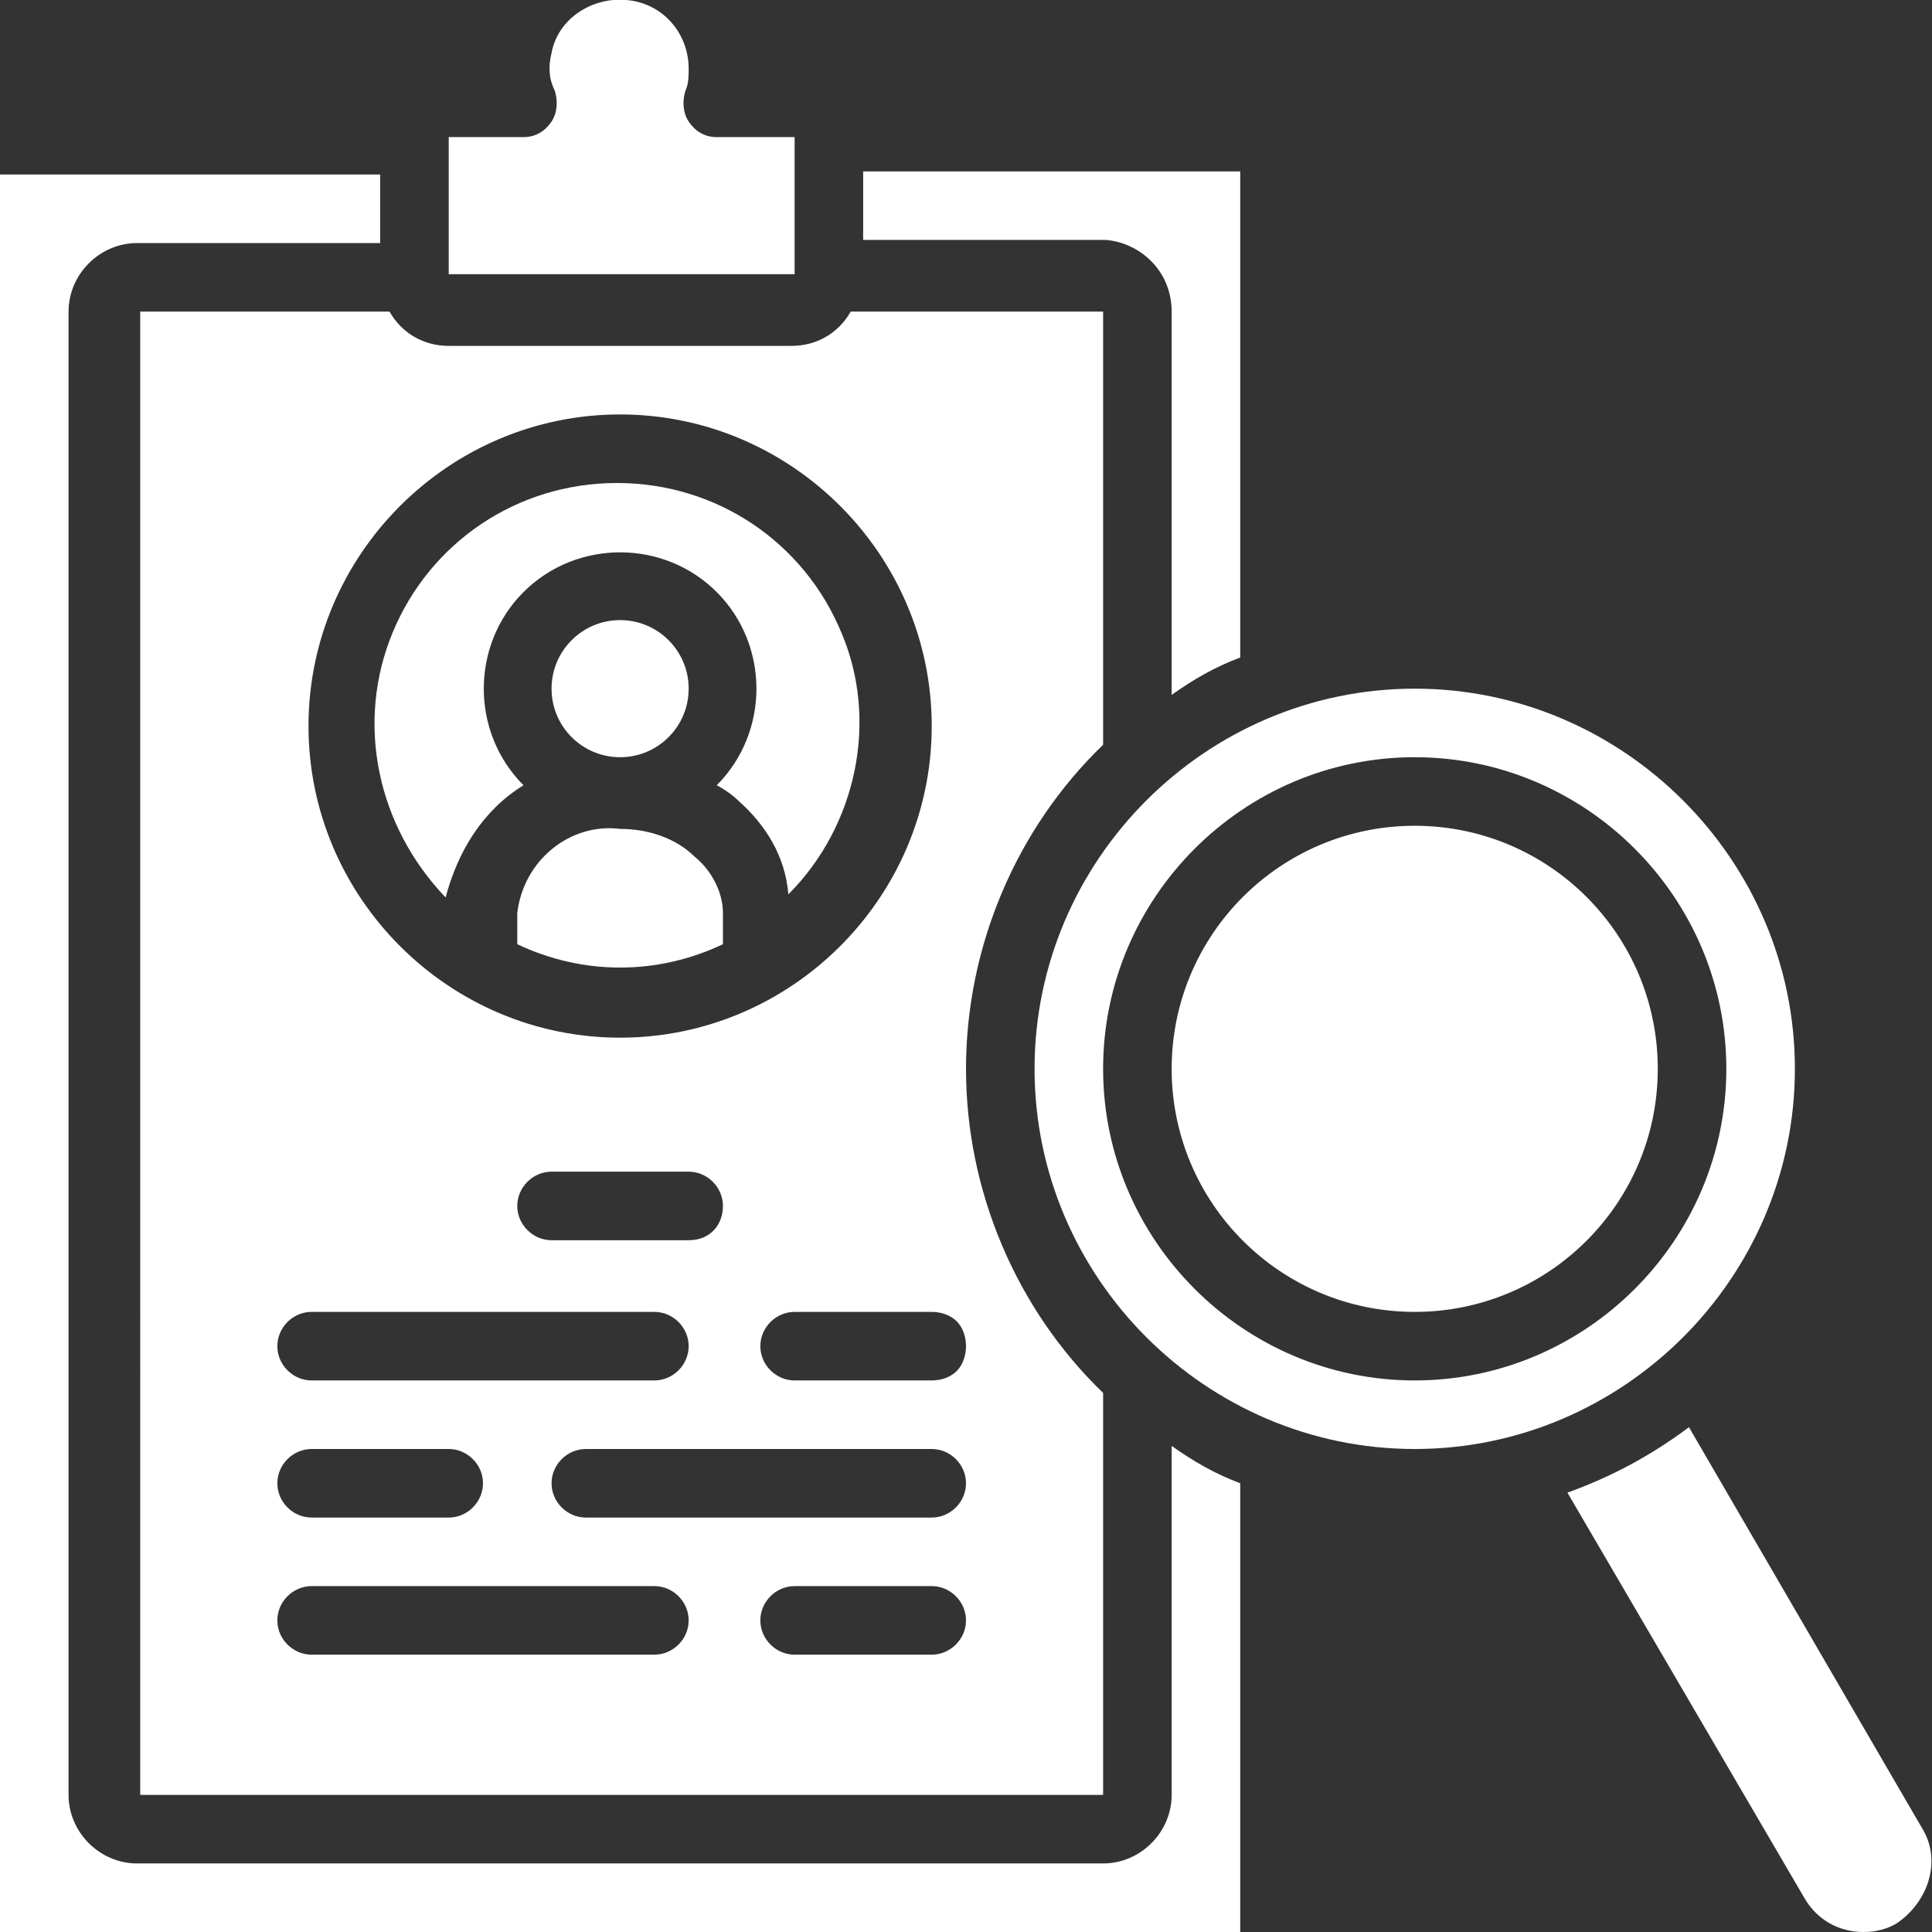
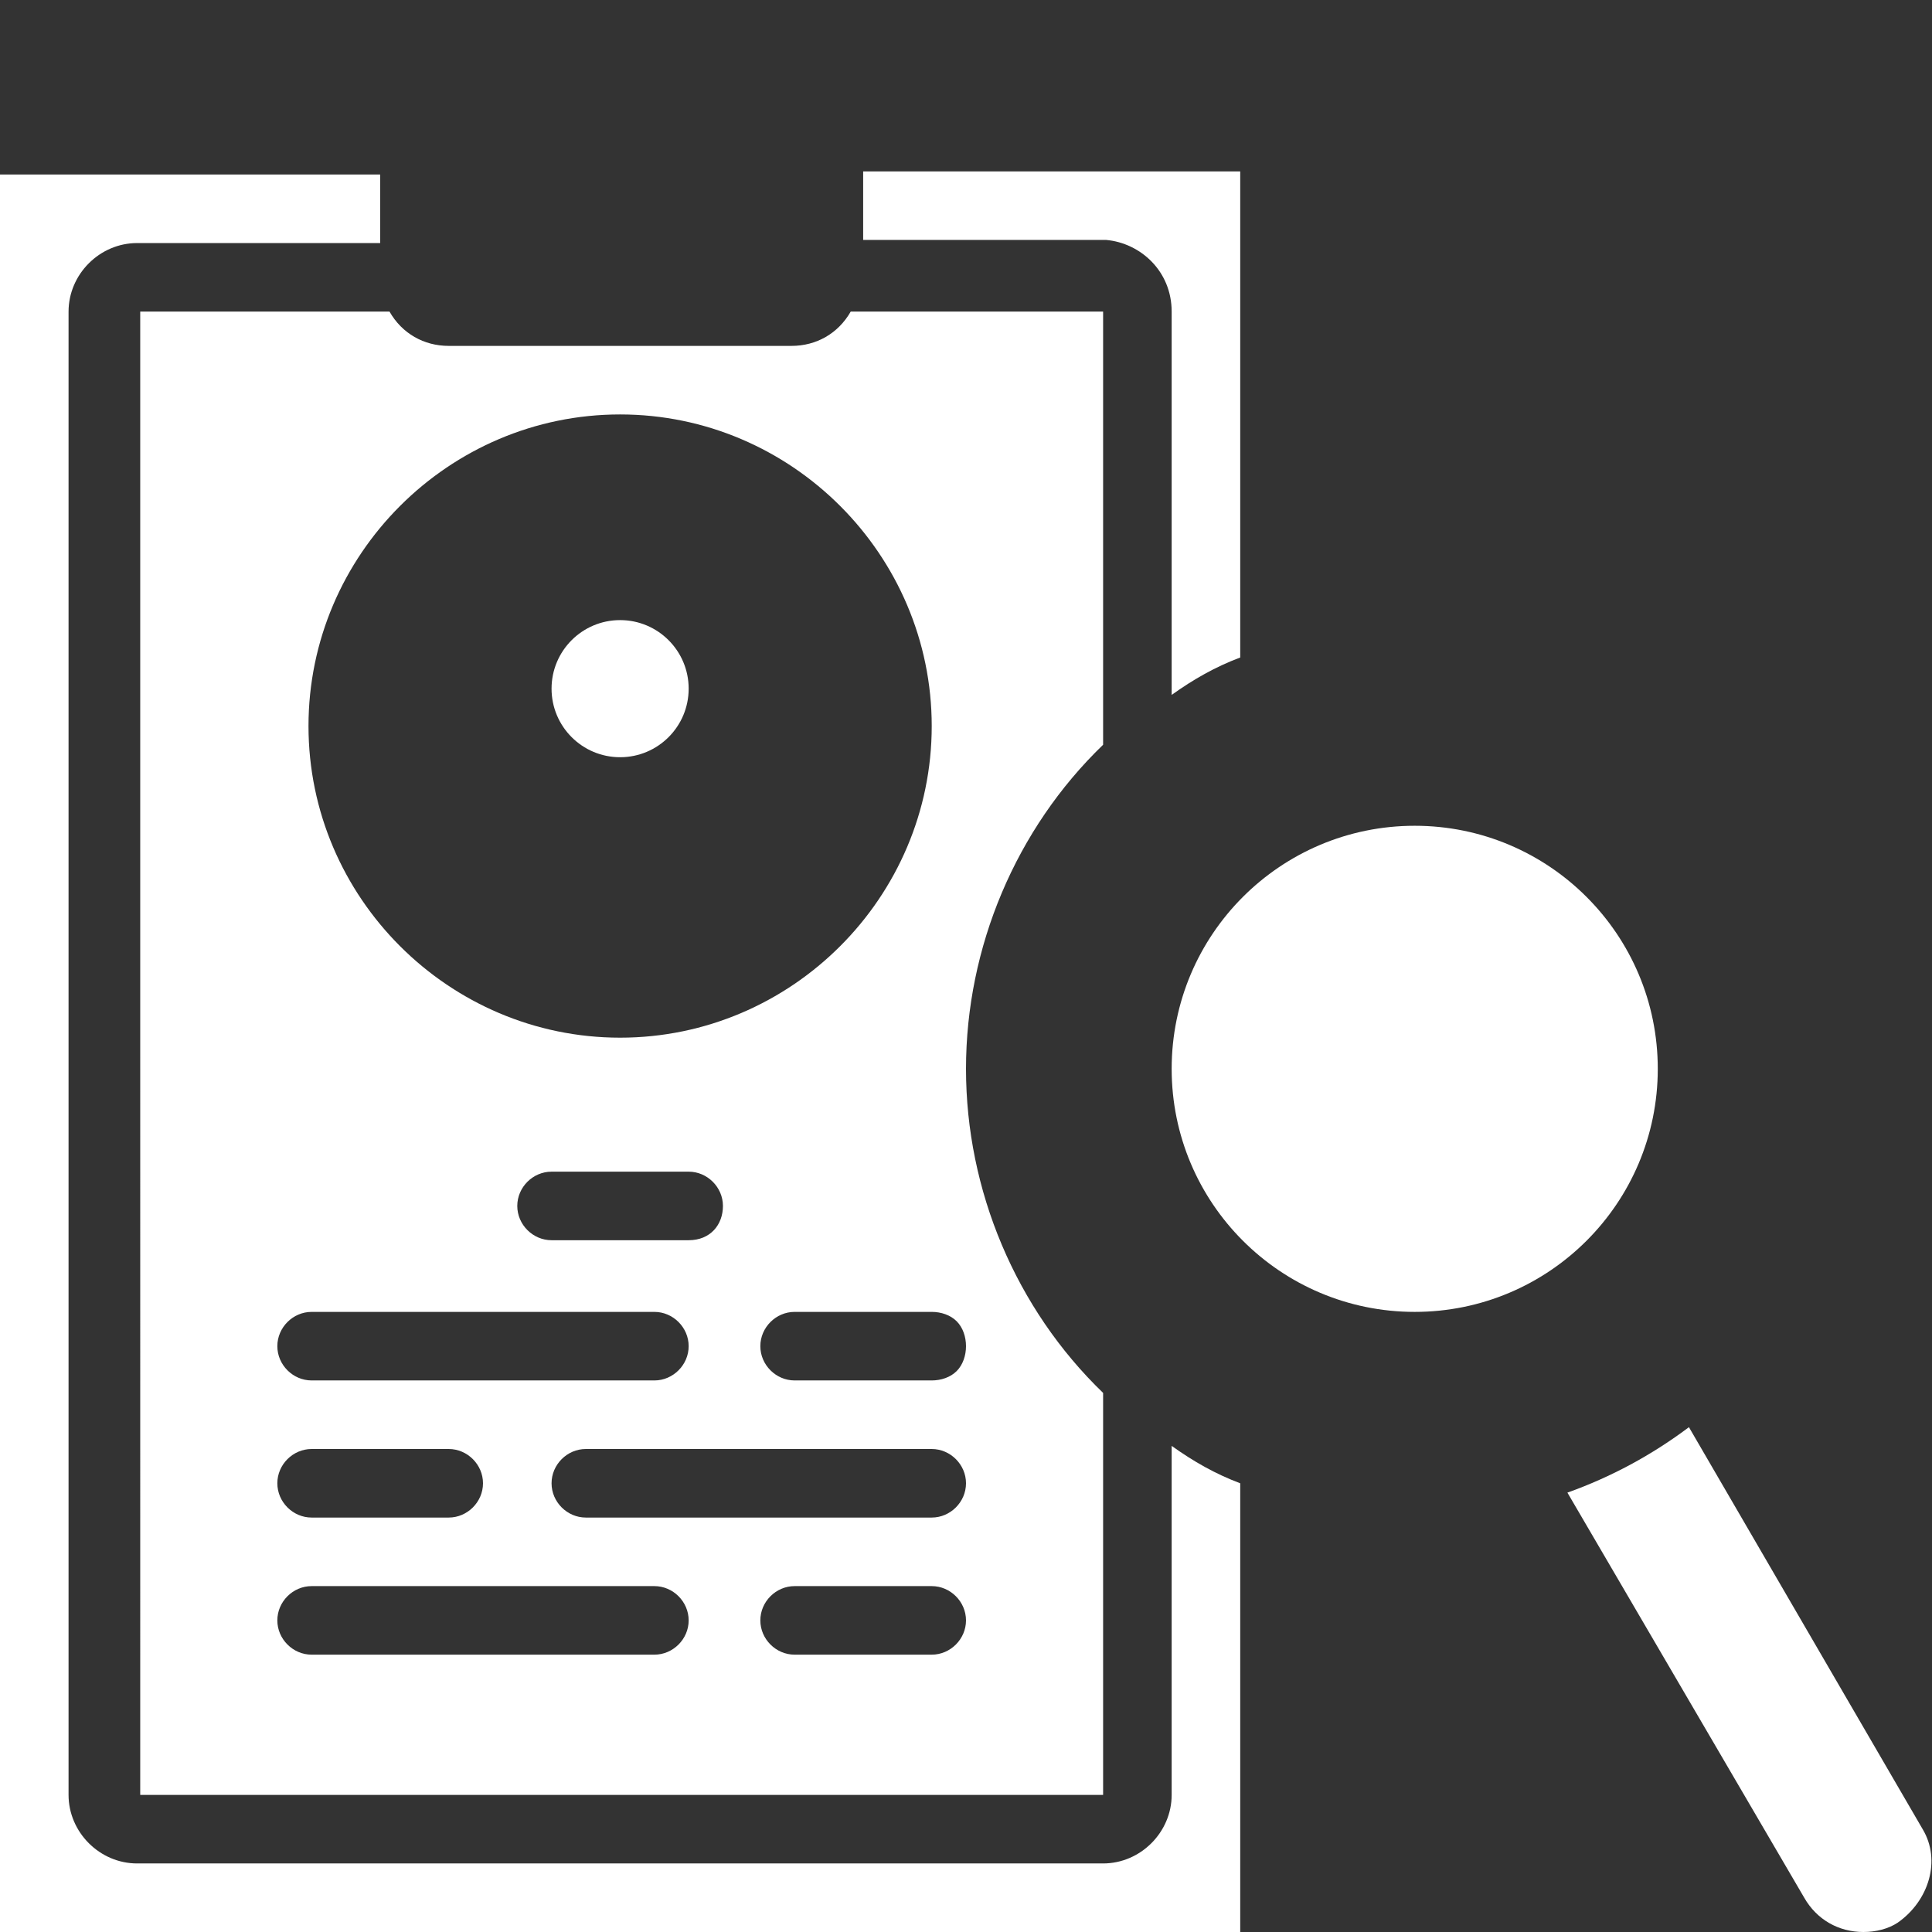
<svg xmlns="http://www.w3.org/2000/svg" version="1.1" id="Layer_2_00000001653949523112709480000012533782165857567668_" x="0px" y="0px" viewBox="0 0 62 62" style="enable-background:new 0 0 62 62;" xml:space="preserve">
  <rect x="0" y="0" width="62" height="62" fill="#333333" stroke="none" />
  <style type="text/css">	.st0{fill:#FFFFFF;}</style>
  <g id="Yellow">
    <g id="Resume">
-       <path class="st0" d="M19.9,26.6c-1.6-0.2-3.1,1-3.3,2.7v1c2.1,1,4.5,1,6.6,0v-1c0-0.7-0.4-1.4-0.9-1.8   C21.7,26.9,20.8,26.6,19.9,26.6z" />
-       <path class="st0" d="M25.5,4.4H23c-0.4,0-0.7-0.2-0.9-0.5c-0.2-0.3-0.2-0.7-0.1-1c0.1-0.2,0.1-0.5,0.1-0.7c0-1.1-0.8-2.1-2-2.2   c-1.1-0.1-2.2,0.6-2.4,1.7c-0.1,0.4-0.1,0.8,0.1,1.2c0.1,0.3,0.1,0.7-0.1,1c-0.2,0.3-0.5,0.5-0.9,0.5h-2.4v4.4h11.1L25.5,4.4   L25.5,4.4z" />
      <path class="st0" d="M4.4,57.6h31V44.7C32.6,42,31,38.2,31,34.3s1.6-7.7,4.4-10.4V10h-8.1c-0.4,0.7-1.1,1.1-1.9,1.1H14.4   c-0.8,0-1.5-0.4-1.9-1.1h-8V57.6z M29.9,53.1h-4.4c-0.6,0-1.1-0.5-1.1-1.1s0.5-1.1,1.1-1.1h4.4c0.6,0,1.1,0.5,1.1,1.1   S30.5,53.1,29.9,53.1z M29.9,48.7H18.8c-0.6,0-1.1-0.5-1.1-1.1s0.5-1.1,1.1-1.1h11.1c0.6,0,1.1,0.5,1.1,1.1S30.5,48.7,29.9,48.7z    M22.1,39.8h-4.4c-0.6,0-1.1-0.5-1.1-1.1s0.5-1.1,1.1-1.1h4.4c0.6,0,1.1,0.5,1.1,1.1S22.8,39.8,22.1,39.8z M31,43.2   c0,0.3-0.1,0.6-0.3,0.8c-0.2,0.2-0.5,0.3-0.8,0.3h-4.4c-0.6,0-1.1-0.5-1.1-1.1s0.5-1.1,1.1-1.1h4.4c0.3,0,0.6,0.1,0.8,0.3   C30.9,42.6,31,42.9,31,43.2L31,43.2z M19.9,13.3c5.5,0,10,4.5,10,10s-4.5,10-10,10s-10-4.5-10-10S14.4,13.3,19.9,13.3z M10,42.1   H21c0.6,0,1.1,0.5,1.1,1.1s-0.5,1.1-1.1,1.1H10c-0.6,0-1.1-0.5-1.1-1.1S9.4,42.1,10,42.1z M10,46.5h4.4c0.6,0,1.1,0.5,1.1,1.1   s-0.5,1.1-1.1,1.1H10c-0.6,0-1.1-0.5-1.1-1.1S9.4,46.5,10,46.5z M10,50.9H21c0.6,0,1.1,0.5,1.1,1.1s-0.5,1.1-1.1,1.1H10   c-0.6,0-1.1-0.5-1.1-1.1S9.4,50.9,10,50.9z" />
      <circle class="st0" cx="19.9" cy="22.1" r="2.2" />
-       <path class="st0" d="M16.8,25.2c-1.7-1.7-1.7-4.5,0-6.2c1.7-1.7,4.5-1.7,6.2,0c1.7,1.7,1.7,4.5,0,6.2c0.2,0.1,0.5,0.3,0.7,0.5   c0.9,0.8,1.5,1.8,1.6,3c2.2-2.2,2.9-5.6,1.7-8.4c-1.2-2.9-4-4.8-7.2-4.8s-6,1.9-7.2,4.8s-0.5,6.2,1.7,8.5   C14.7,27.3,15.5,26,16.8,25.2L16.8,25.2z" />
-       <path class="st0" d="M57.6,34.3c0-6.7-5.5-12.2-12.2-12.2s-12.2,5.5-12.2,12.2s5.5,12.2,12.2,12.2C52.1,46.5,57.6,41,57.6,34.3z    M45.4,44.3c-5.5,0-10-4.5-10-10s4.5-10,10-10s10,4.5,10,10S50.9,44.3,45.4,44.3z" />
      <path class="st0" d="M60.9,61.7c-0.3,0.2-0.7,0.3-1.1,0.3c-0.8,0-1.5-0.4-1.9-1.1l-7.6-13c1.4-0.5,2.7-1.2,3.9-2.1l7.5,12.9   C62.3,59.7,61.9,61,60.9,61.7L60.9,61.7z" />
      <circle class="st0" cx="45.4" cy="34.3" r="7.8" />
      <path class="st0" d="M37.6,57.6c0,1.2-1,2.2-2.2,2.2h-31c-1.2,0-2.2-1-2.2-2.2V10c0-1.2,1-2.2,2.2-2.2h7.8V5.6H0V62h39.8V47.6   c-0.8-0.3-1.5-0.7-2.2-1.2V57.6L37.6,57.6z" />
      <path class="st0" d="M37.6,10v12.3c0.7-0.5,1.4-0.9,2.2-1.2V5.5H27.7v2.2h7.8C36.6,7.8,37.6,8.7,37.6,10L37.6,10z" />
    </g>
  </g>
</svg>